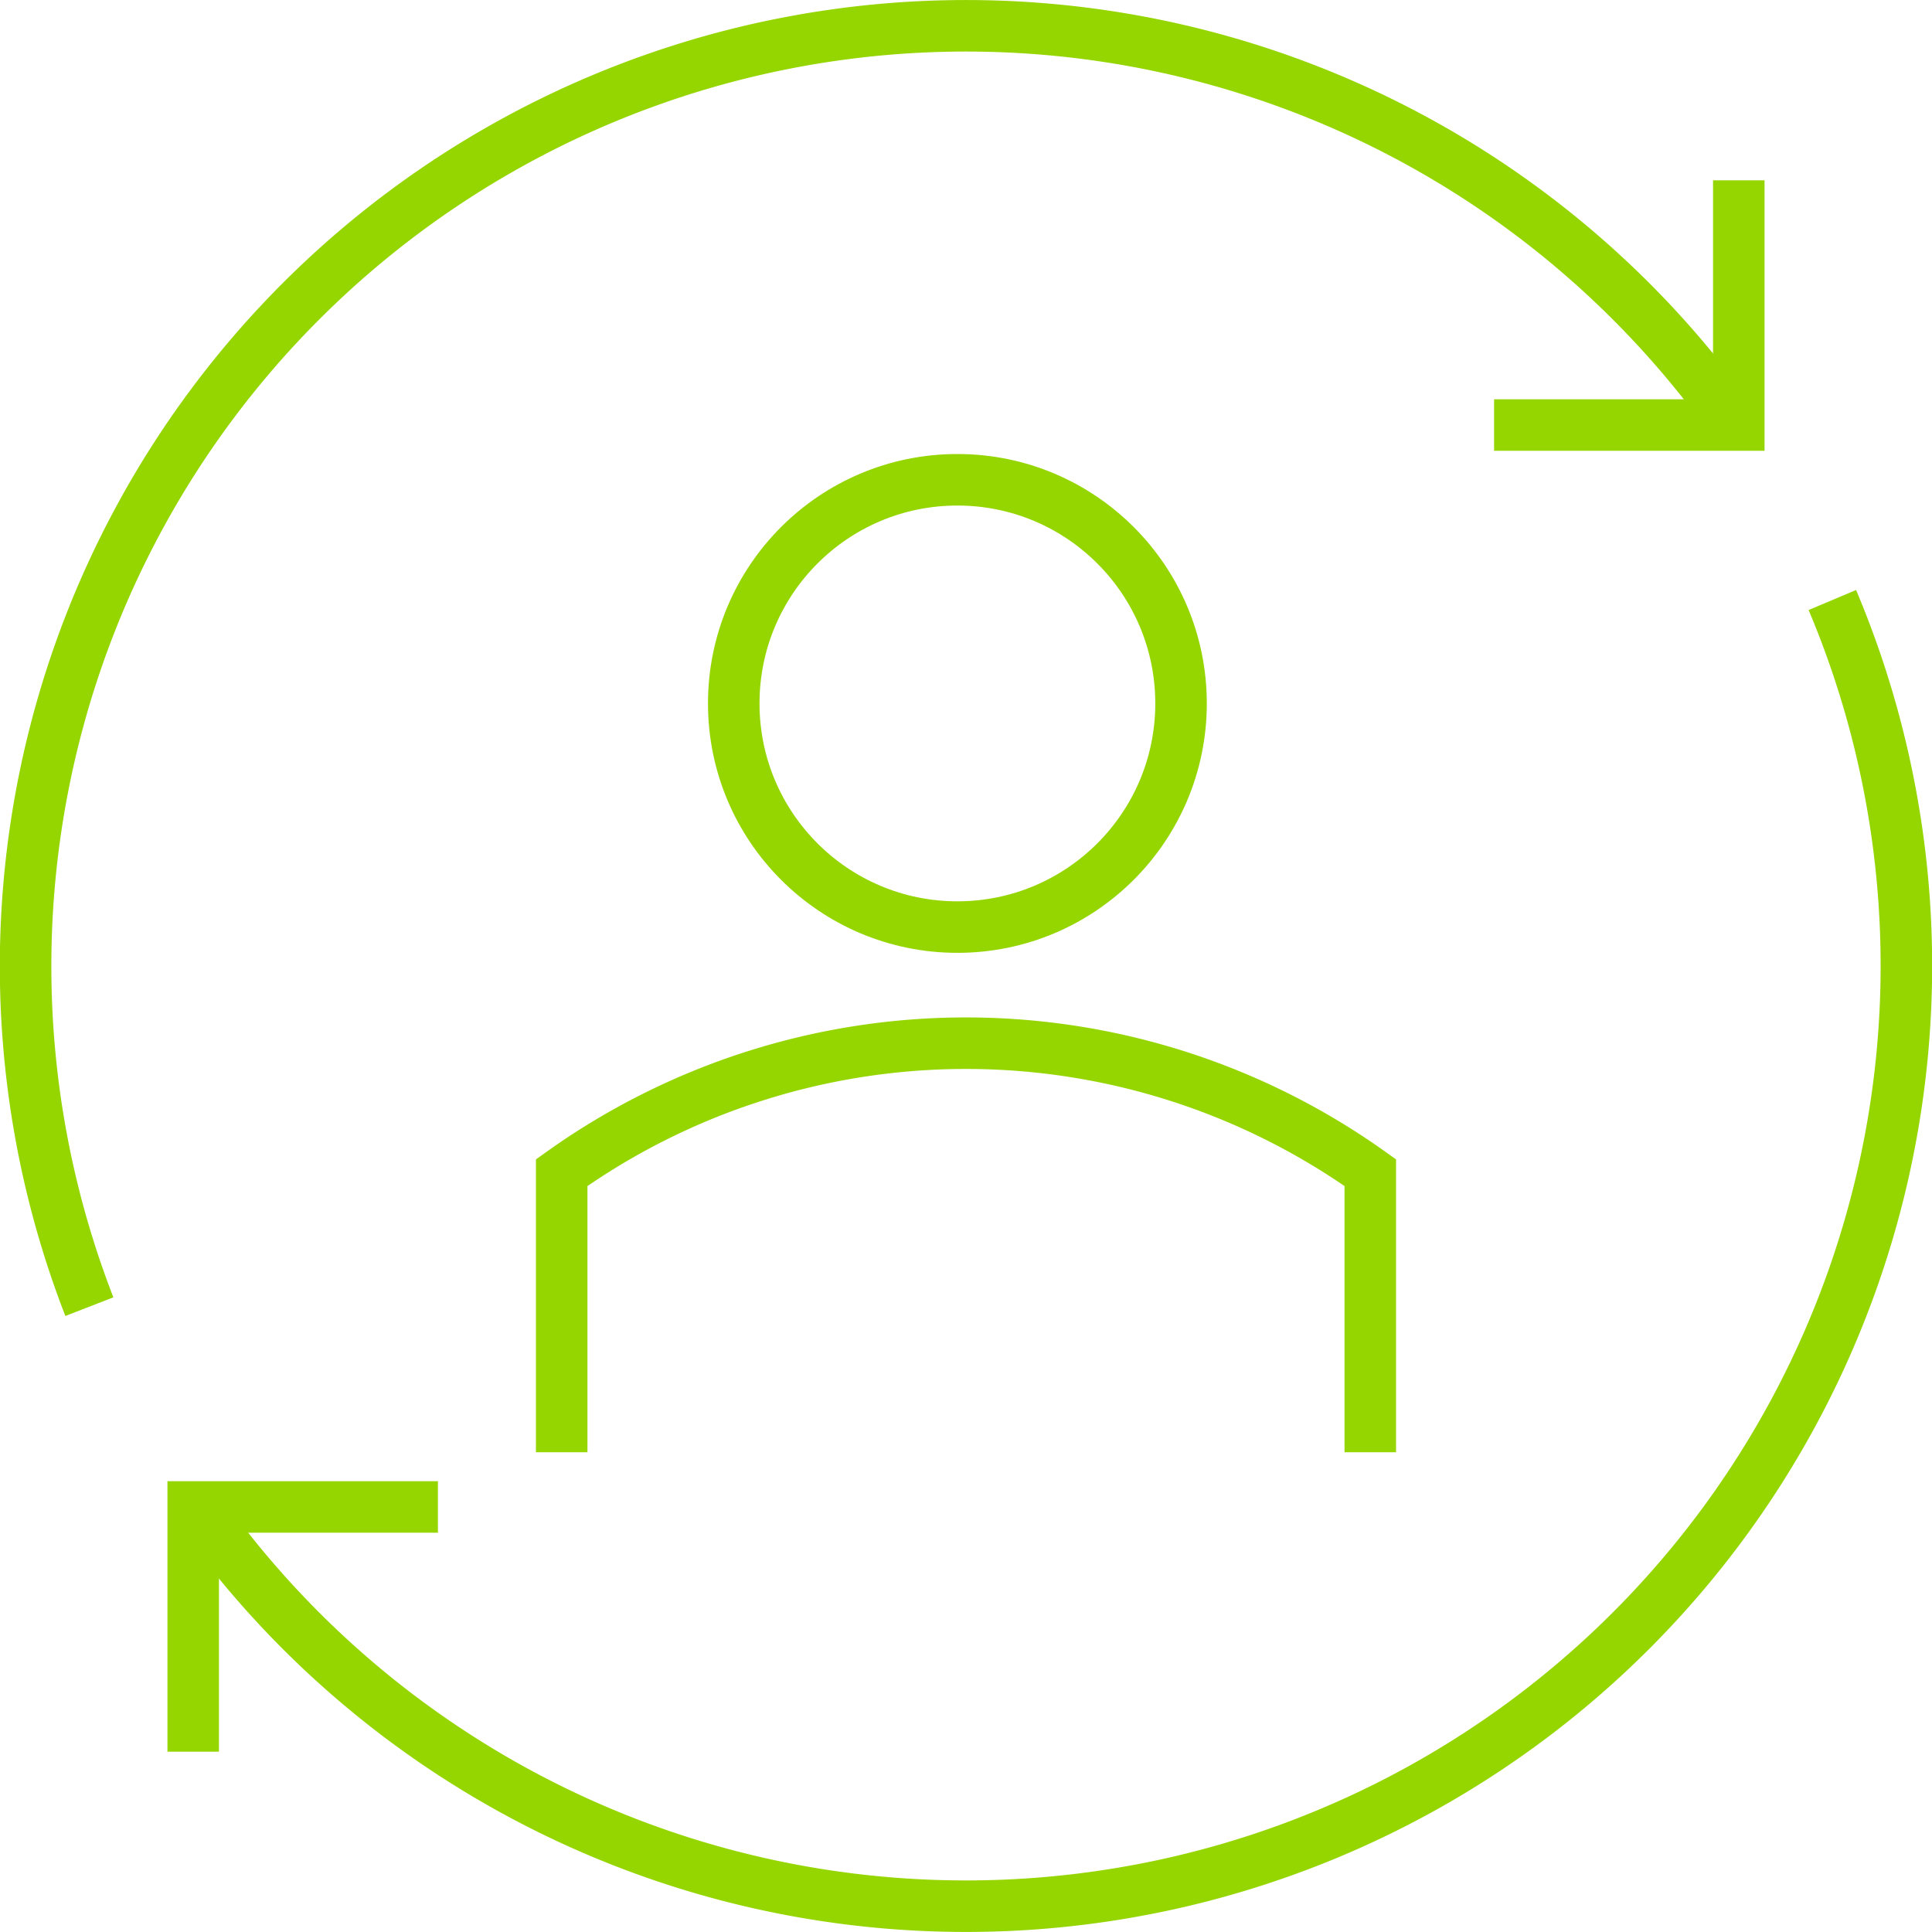
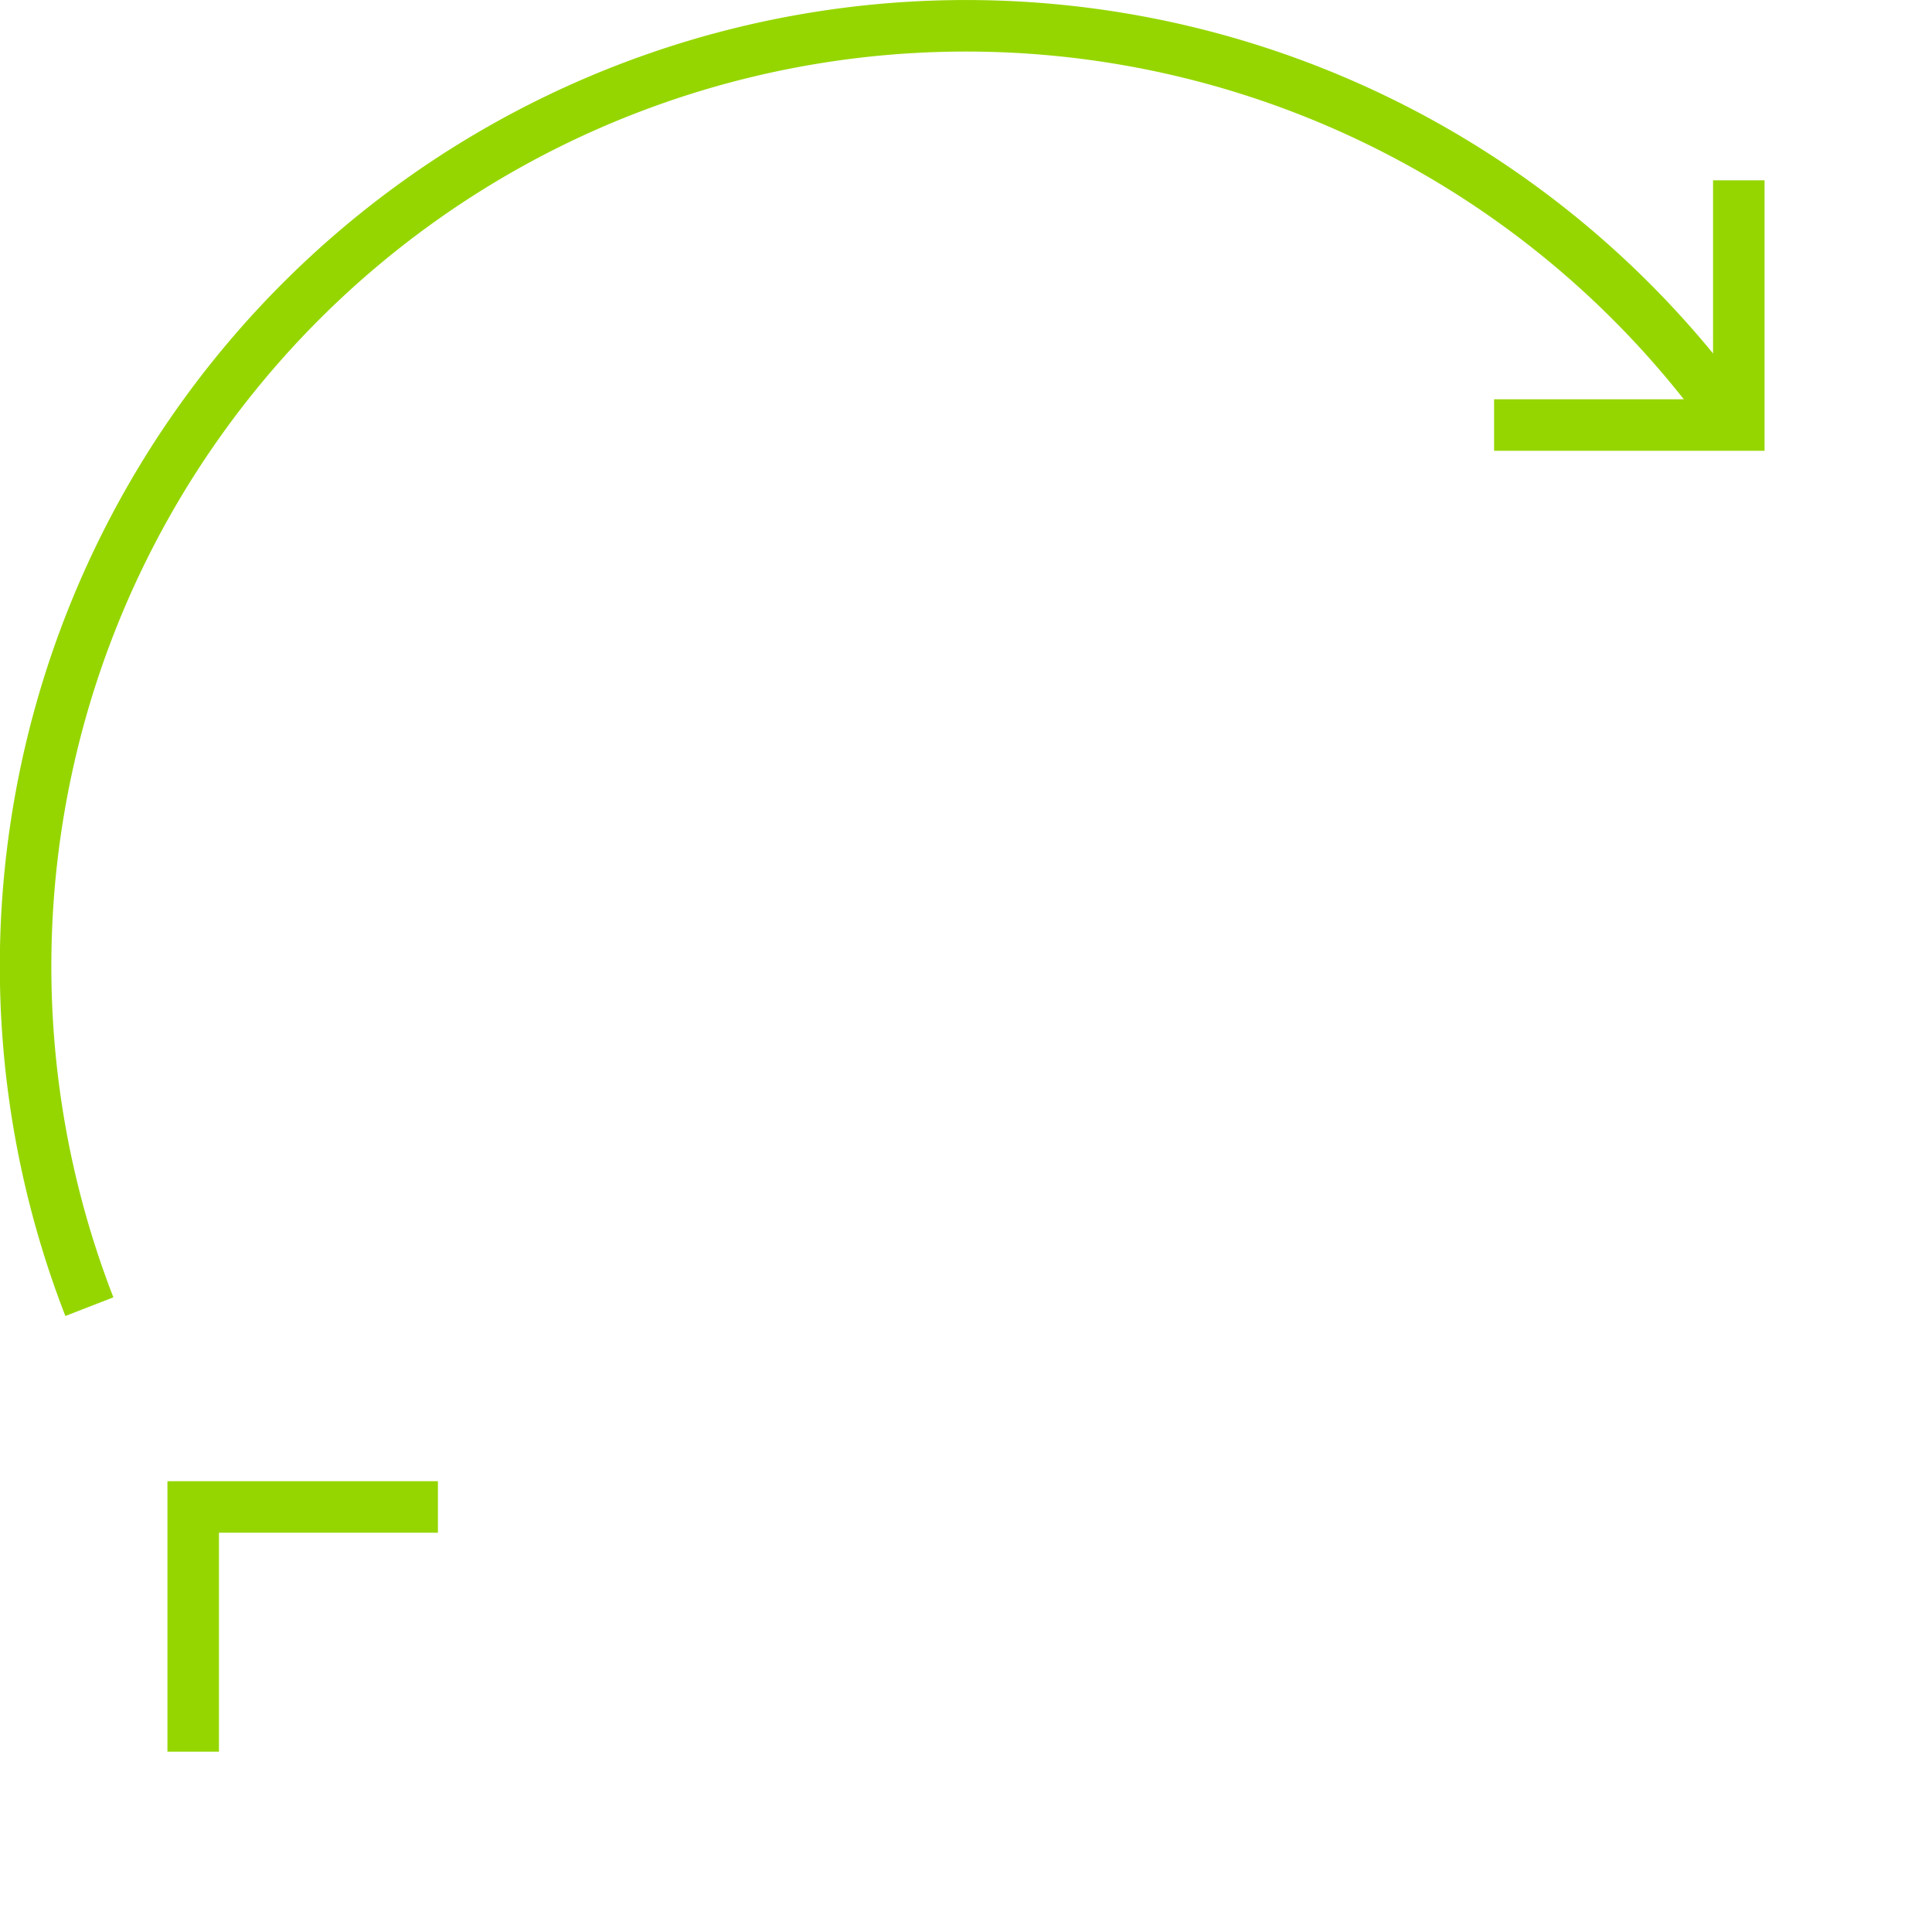
<svg xmlns="http://www.w3.org/2000/svg" id="Layer_1" data-name="Layer 1" width="150" height="150" viewBox="0 0 150 150">
  <defs>
    <style>.cls-1{fill:none;stroke:#95d600;stroke-miterlimit:10;stroke-width:4px;}</style>
  </defs>
  <title>Retail CPD icons</title>
-   <path class="cls-1" d="M106.389,112.75V91.045a54.036,54.036,0,0,0-62.779,0V112.75" />
-   <circle class="cls-1" cx="74.332" cy="54.614" r="17.364" />
  <path class="cls-1" d="M6.939,101.449A73.015,73.015,0,0,1,134.952,33.338" />
-   <path class="cls-1" d="M142.263,46.585A73.014,73.014,0,0,1,15.044,116.655" />
  <polyline class="cls-1" points="135 14 135 33 116 33" />
  <polyline class="cls-1" points="15 136 15 117 34 117" />
</svg>